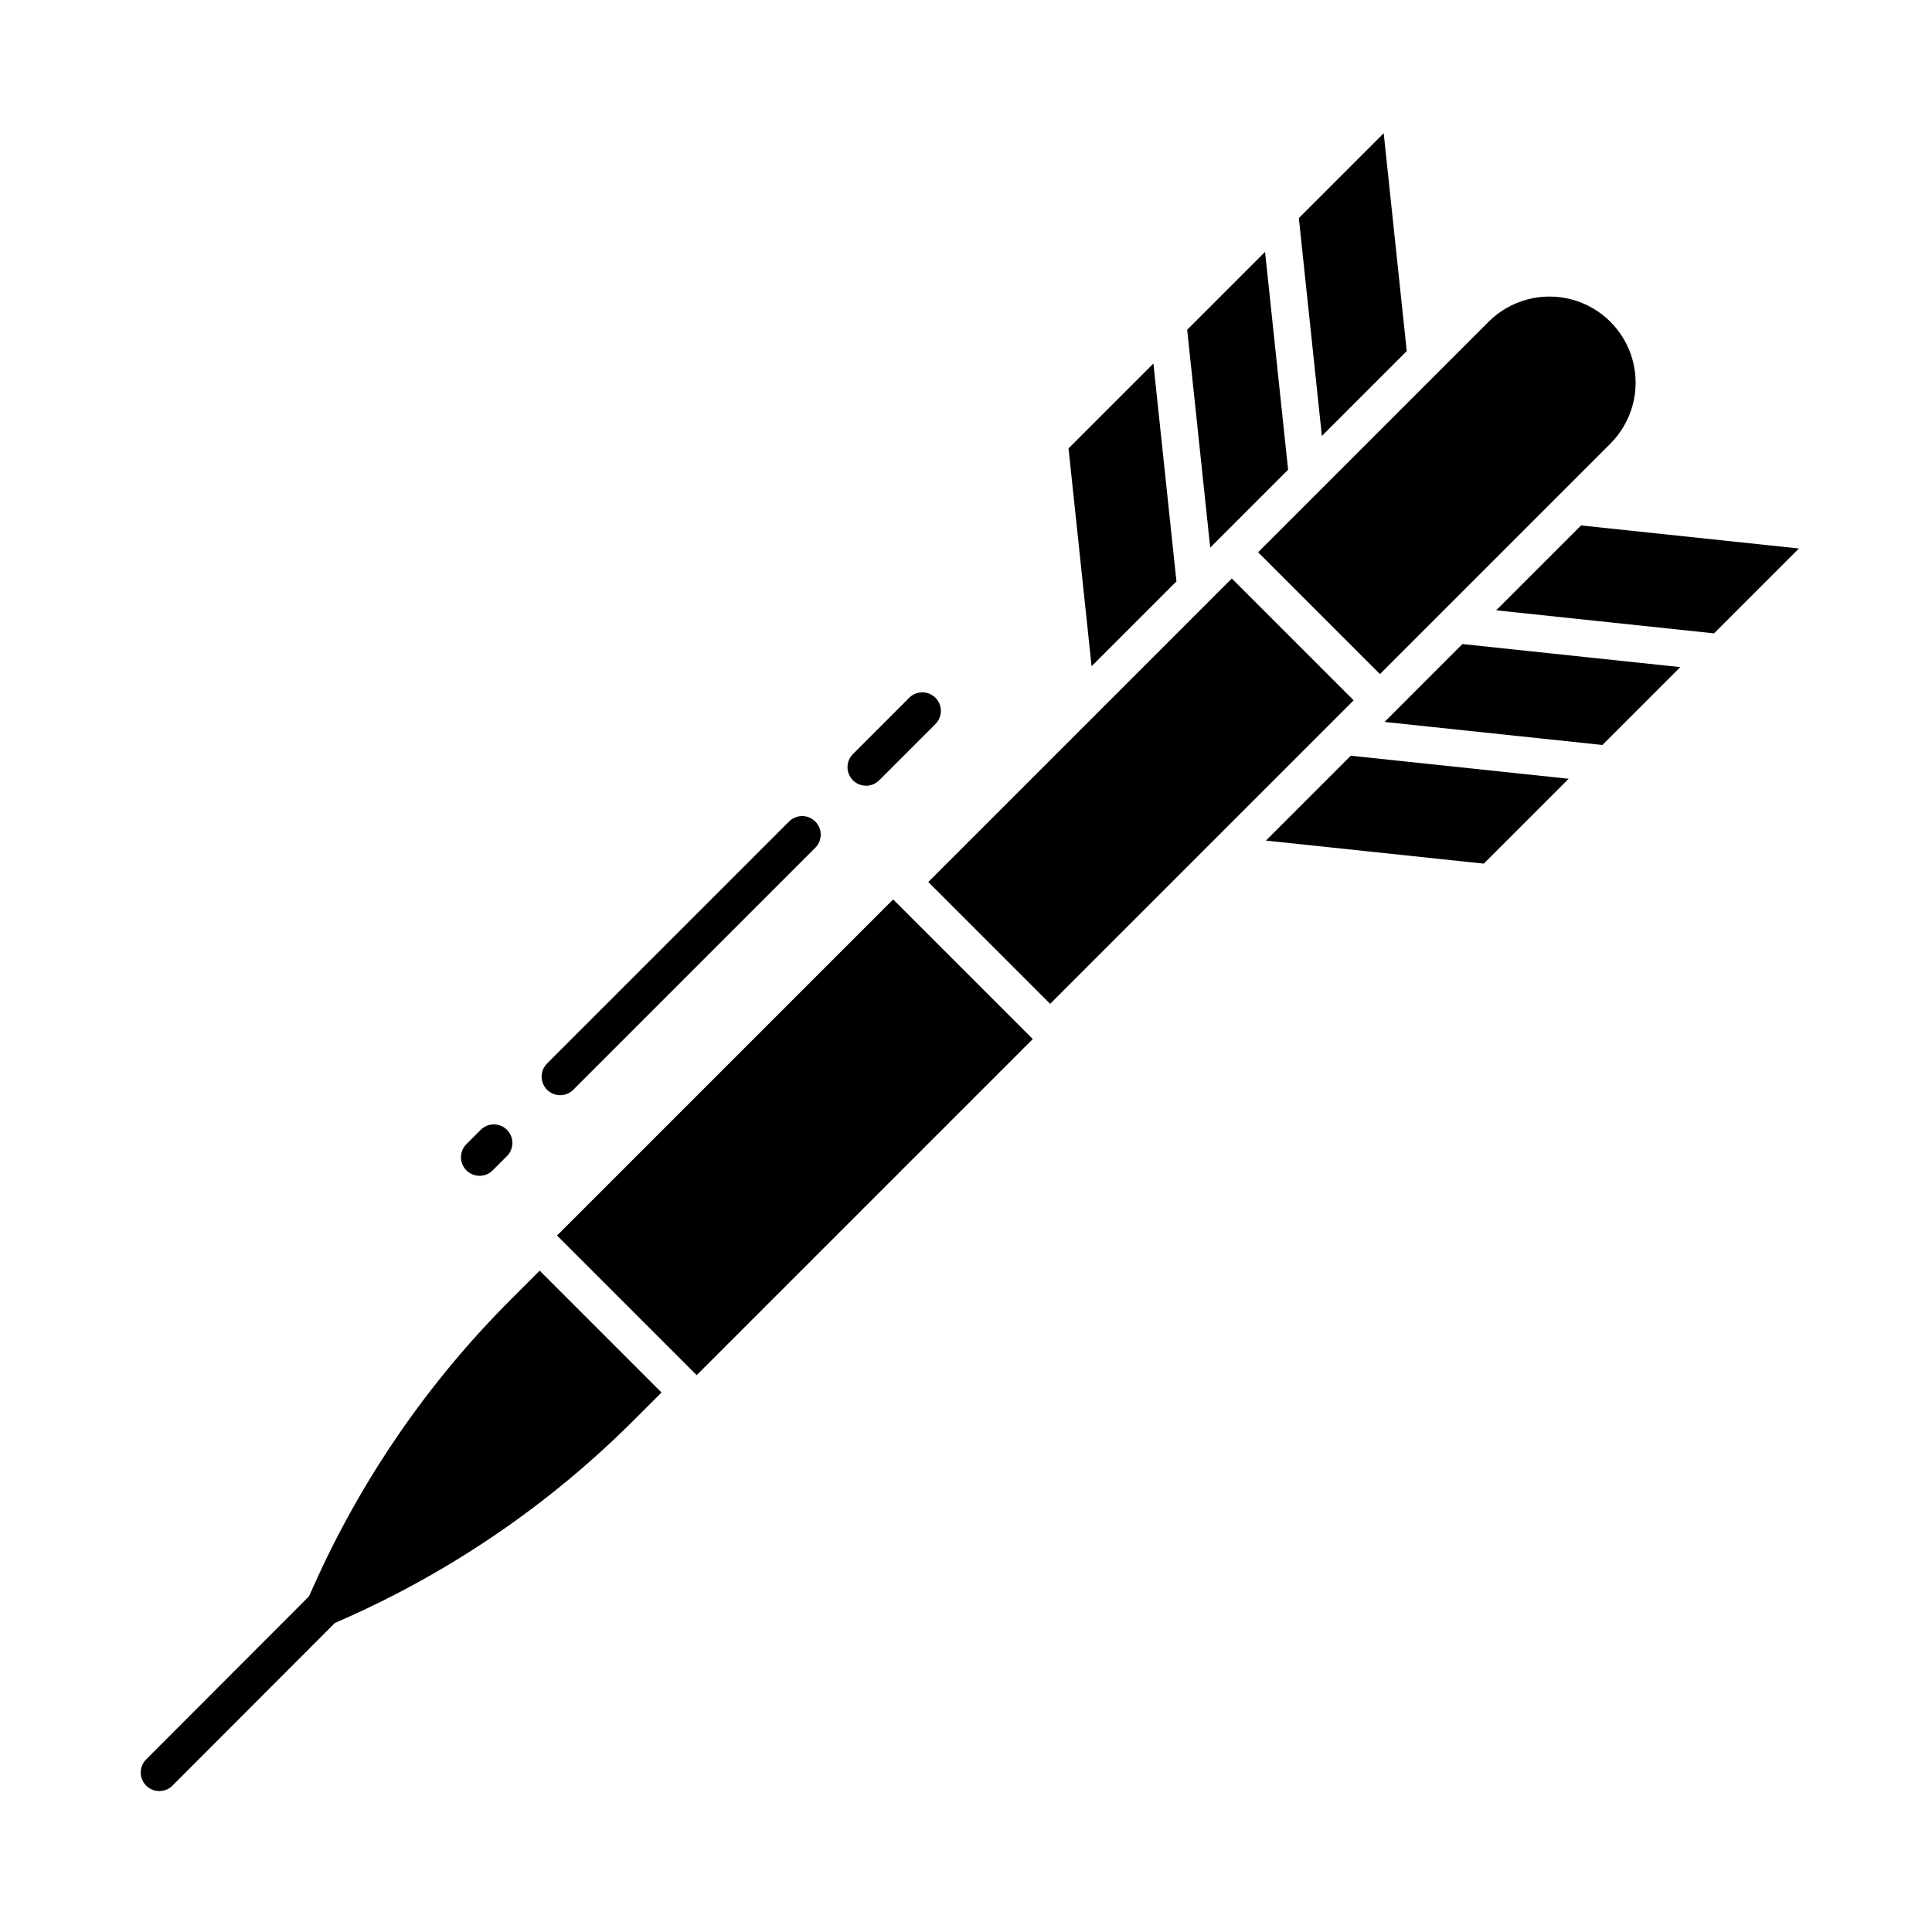
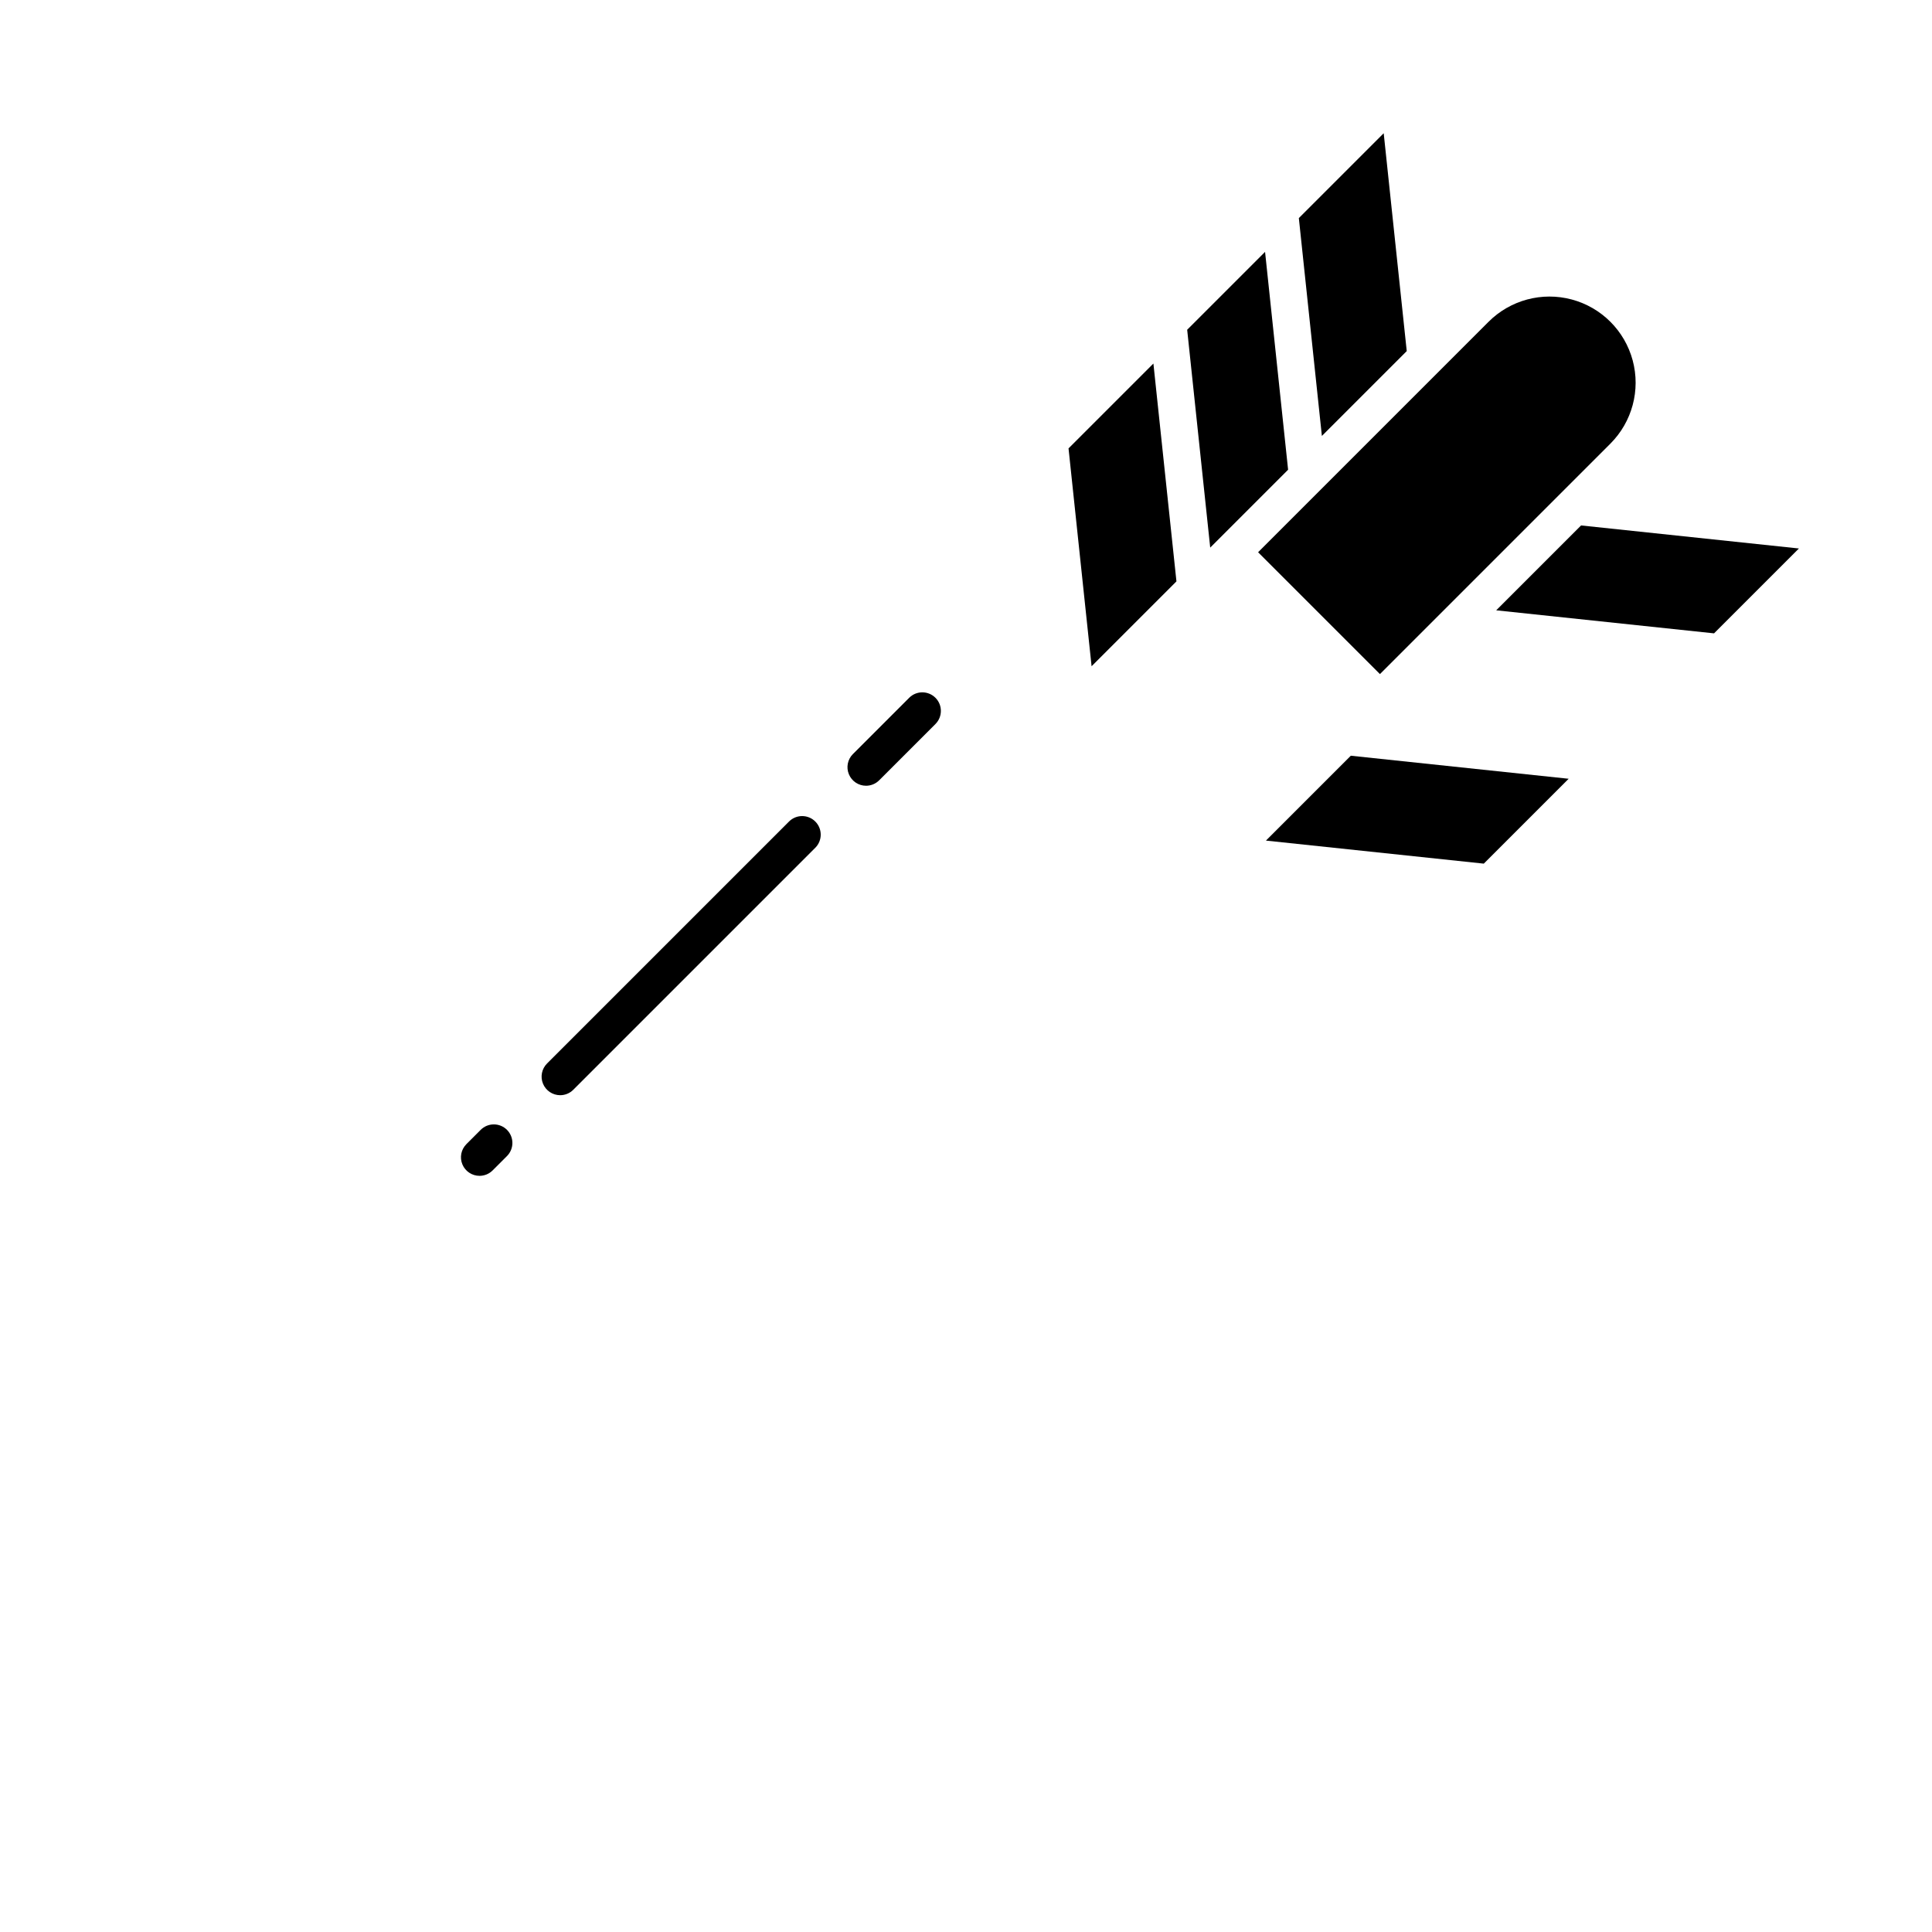
<svg xmlns="http://www.w3.org/2000/svg" fill="#000000" width="800px" height="800px" version="1.1" viewBox="144 144 512 512">
  <g>
    <path d="m516.8 237.04-6.106-57.73-22.488 22.488 6.106 57.73z" />
-     <path d="m232.73 574.12 2.488-1.102c28.609-12.684 54.637-30.543 76.766-52.672l7.32-7.316-32.289-32.289-7.555 7.551 0.004 0.004c-21.996 21.961-39.762 47.781-52.418 76.172l-1.148 2.57-43.16 43.215c-0.926 0.922-1.441 2.176-1.441 3.481 0 1.305 0.52 2.559 1.445 3.481 1.922 1.918 5.035 1.918 6.957 0z" />
    <path d="m509.7 322.64 61.07-61.07v-0.004c5.766-5.766 8.02-14.172 5.91-22.051-2.113-7.879-8.266-14.035-16.145-16.145-7.879-2.113-16.289 0.141-22.055 5.91l-61.07 61.07z" />
    <path d="m455.77 298.07-6.106-57.73-22.492 22.488 6.109 57.73z" />
    <path d="m485.36 268.48-6.106-57.73-20.641 20.641 6.106 57.73z" />
-     <path d="m291.62 471.43 89.078-89.078 37.004 37.004-89.078 89.078z" />
-     <path d="m589.29 320.79-57.73-6.109-20.637 20.641 57.727 6.106z" />
    <path d="m540.51 305.74 57.73 6.106 22.492-22.492-57.73-6.106z" />
-     <path d="m390.01 377.74 80.434-80.434 32.289 32.289-80.434 80.434z" />
    <path d="m559.71 350.38-57.73-6.106-22.492 22.492 57.73 6.106z" />
    <path d="m373.51 352.23c1.305 0 2.555-0.52 3.477-1.441l14.926-14.926v-0.004c1.91-1.922 1.902-5.023-0.012-6.941-1.914-1.914-5.019-1.922-6.941-0.016l-14.926 14.93h-0.004c-1.406 1.406-1.828 3.523-1.066 5.359 0.762 1.84 2.555 3.039 4.547 3.039z" />
    <path d="m292.45 434.24c1.305 0 2.555-0.516 3.477-1.441l64.145-64.145h0.004c1.906-1.926 1.898-5.027-0.016-6.945-1.914-1.914-5.019-1.922-6.941-0.016l-64.148 64.148c-1.406 1.406-1.828 3.523-1.066 5.359 0.762 1.84 2.555 3.039 4.547 3.039z" />
    <path d="m271.08 455.61c1.305 0 2.555-0.52 3.477-1.445l3.777-3.777c0.93-0.918 1.453-2.172 1.457-3.481 0.004-1.309-0.516-2.566-1.441-3.492-0.926-0.926-2.18-1.441-3.488-1.438-1.309 0-2.562 0.527-3.484 1.453l-3.777 3.777v0.004c-1.406 1.406-1.828 3.519-1.066 5.359 0.762 1.84 2.555 3.039 4.547 3.039z" />
  </g>
</svg>